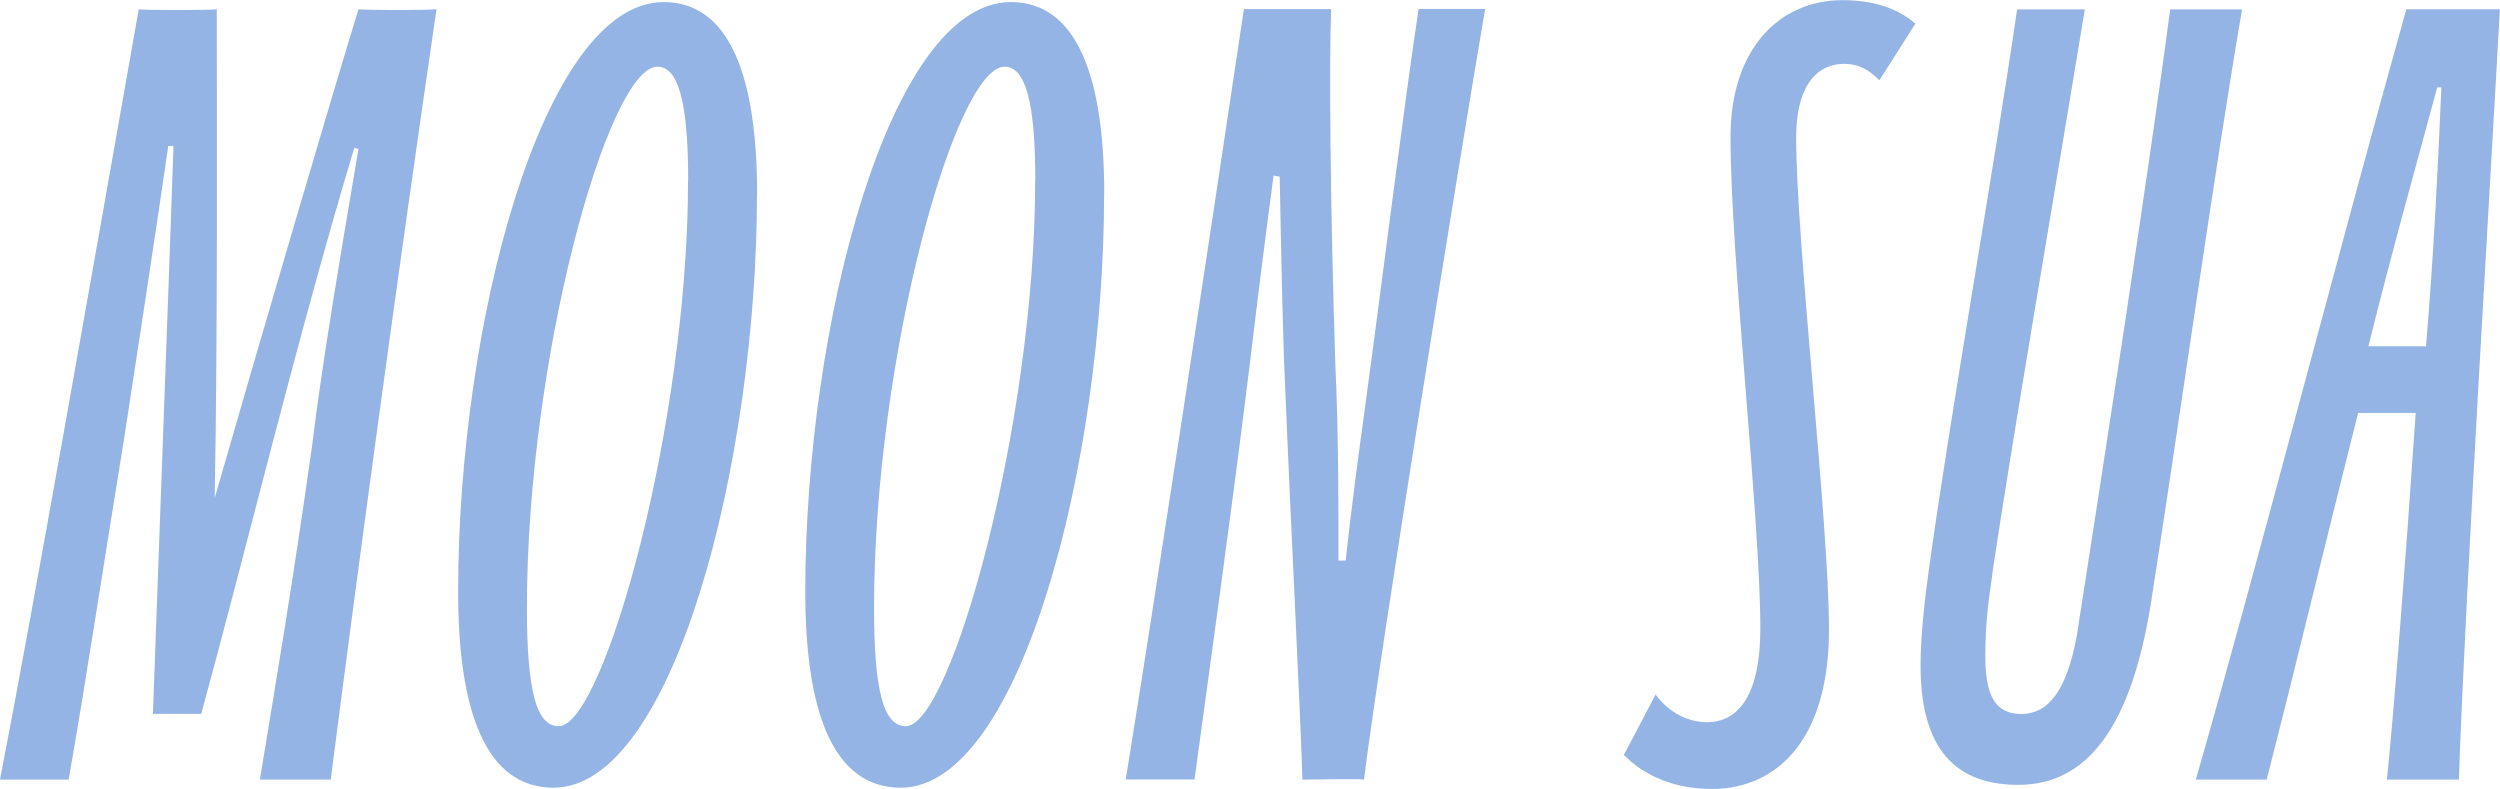
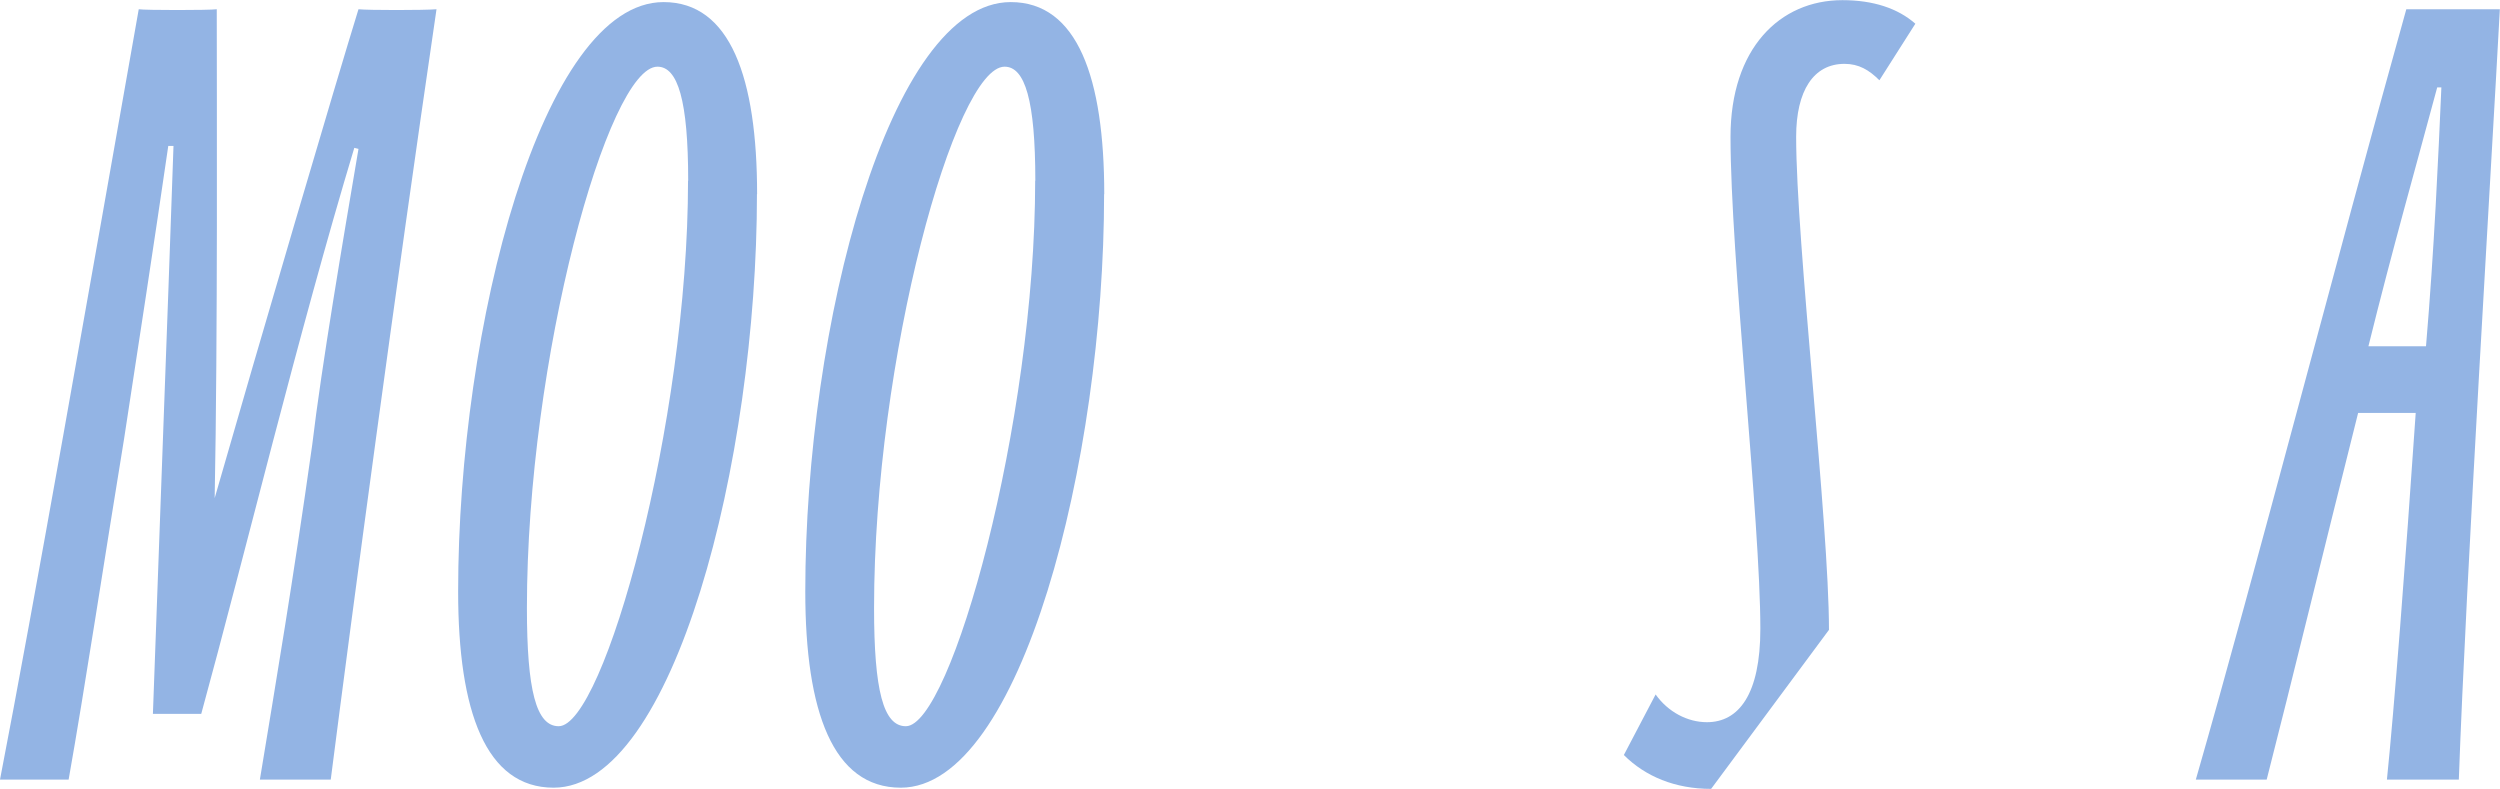
<svg xmlns="http://www.w3.org/2000/svg" id="_イヤー_2" viewBox="0 0 167.58 52.88">
  <defs>
    <style>.cls-1{fill:#93b4e4;}</style>
  </defs>
  <g id="Layer_1">
    <g>
      <path class="cls-1" d="M22.17,52.26h-4.75c1.1-6.68,2.2-13.15,3.51-22.45,.62-5.23,2.06-13.7,3.1-19.83l-.28-.07c-3.72,12.32-7.37,27.4-10.26,37.94h-3.24c.41-11.57,.96-25.89,1.38-38.07h-.35c-.89,6.13-2.06,13.77-2.96,19.62-1.31,7.99-2.62,16.66-3.72,22.86H0C2.27,40.55,5.99,19.35,9.3,.62c.41,.07,4.75,.07,5.23,0,0,5.71,.07,22.03-.14,32.77C17.35,23.06,22.58,5.3,24.03,.62c.62,.07,4.41,.07,5.23,0-2.82,19.21-5.58,39.86-7.09,51.64Z" />
      <path class="cls-1" d="M50.74,13.01c0,17.9-5.58,39.79-13.63,39.79-4.54,0-6.4-5.09-6.4-13.15C30.71,21.83,36.35,.14,44.48,.14c4.48,0,6.27,5.09,6.27,12.88Zm-4.61-.9c0-5.37-.69-7.64-2.06-7.64-3.31,0-8.75,19.55-8.75,36.29,0,5.51,.62,7.92,2.13,7.92,3.03,0,8.67-20.31,8.67-36.56Z" />
      <path class="cls-1" d="M74.01,13.01c0,17.9-5.58,39.79-13.63,39.79-4.54,0-6.4-5.09-6.4-13.15C53.98,21.83,59.62,.14,67.75,.14c4.48,0,6.27,5.09,6.27,12.88Zm-4.61-.9c0-5.37-.69-7.64-2.06-7.64-3.31,0-8.75,19.55-8.75,36.29,0,5.51,.62,7.92,2.13,7.92,3.03,0,8.67-20.31,8.67-36.56Z" />
-       <path class="cls-1" d="M99.55,.62c-1.72,10.05-7.02,42.82-8.12,51.64-.21-.07-3.92,0-4.13,0-.07-3.37-.76-16.52-1.24-28.37-.14-4.41-.21-8.54-.28-12.05l-.41-.07c-.62,4.61-1.24,9.64-1.58,12.53-1.24,10.05-2.55,19.35-3.72,27.95h-4.61c1.79-11.02,5.3-34.08,7.92-51.64h5.85c-.14,3.37-.07,12.94,.28,23.82,.21,4.41,.21,9.09,.21,13.15h.48c.41-3.72,.9-7.37,1.17-9.3,1.45-10.67,2.62-20.31,3.72-27.68h4.47Z" />
-       <path class="cls-1" d="M114.7,52.88c-2.41,0-4.41-.83-5.85-2.27l2.13-4.06c.83,1.17,2.13,1.86,3.44,1.86,2.13,0,3.58-1.86,3.58-6.26,0-7.23-2-24.99-2-32.98,0-5.92,3.3-9.16,7.5-9.16,2.07,0,3.72,.55,4.89,1.58l-2.41,3.79c-.69-.69-1.38-1.1-2.34-1.1-2.07,0-3.24,1.79-3.24,4.89,0,7.09,2.2,25.89,2.2,33.05s-3.31,10.67-7.92,10.67Z" />
-       <path class="cls-1" d="M133.56,38.42c-.34,2.27-.48,3.72-.48,5.58,0,2.55,.62,3.86,2.41,3.86s3.03-1.51,3.72-5.23c1.51-9.71,4.75-30.5,6.26-42h4.82c-1.79,10.39-4.48,29.47-6.13,39.93-1.31,7.99-4.13,12.05-8.88,12.05s-6.54-3.1-6.54-7.99c0-2,.27-4.34,.55-6.4,1.45-10.47,4.34-26.72,5.92-37.59h4.54c-2.07,12.6-4.82,28.57-6.2,37.8Z" />
+       <path class="cls-1" d="M114.7,52.88c-2.41,0-4.41-.83-5.85-2.27l2.13-4.06c.83,1.17,2.13,1.86,3.44,1.86,2.13,0,3.58-1.86,3.58-6.26,0-7.23-2-24.99-2-32.98,0-5.92,3.3-9.16,7.5-9.16,2.07,0,3.72,.55,4.89,1.58l-2.41,3.79c-.69-.69-1.38-1.1-2.34-1.1-2.07,0-3.24,1.79-3.24,4.89,0,7.09,2.2,25.89,2.2,33.05Z" />
      <path class="cls-1" d="M161.93,27.68h-3.86c-2.27,9.02-4.47,18.11-6.13,24.58h-4.75c4.06-14.11,9.3-34.43,14.11-51.64h6.27c-.55,10.26-2.27,38.14-2.75,51.64h-4.82c.48-4.68,1.24-14.46,1.93-24.58Zm.69-4.47c.55-6.47,.83-12.74,1.03-17.35h-.28c-1.31,4.89-3.03,10.95-4.61,17.35h3.85Z" />
    </g>
  </g>
</svg>